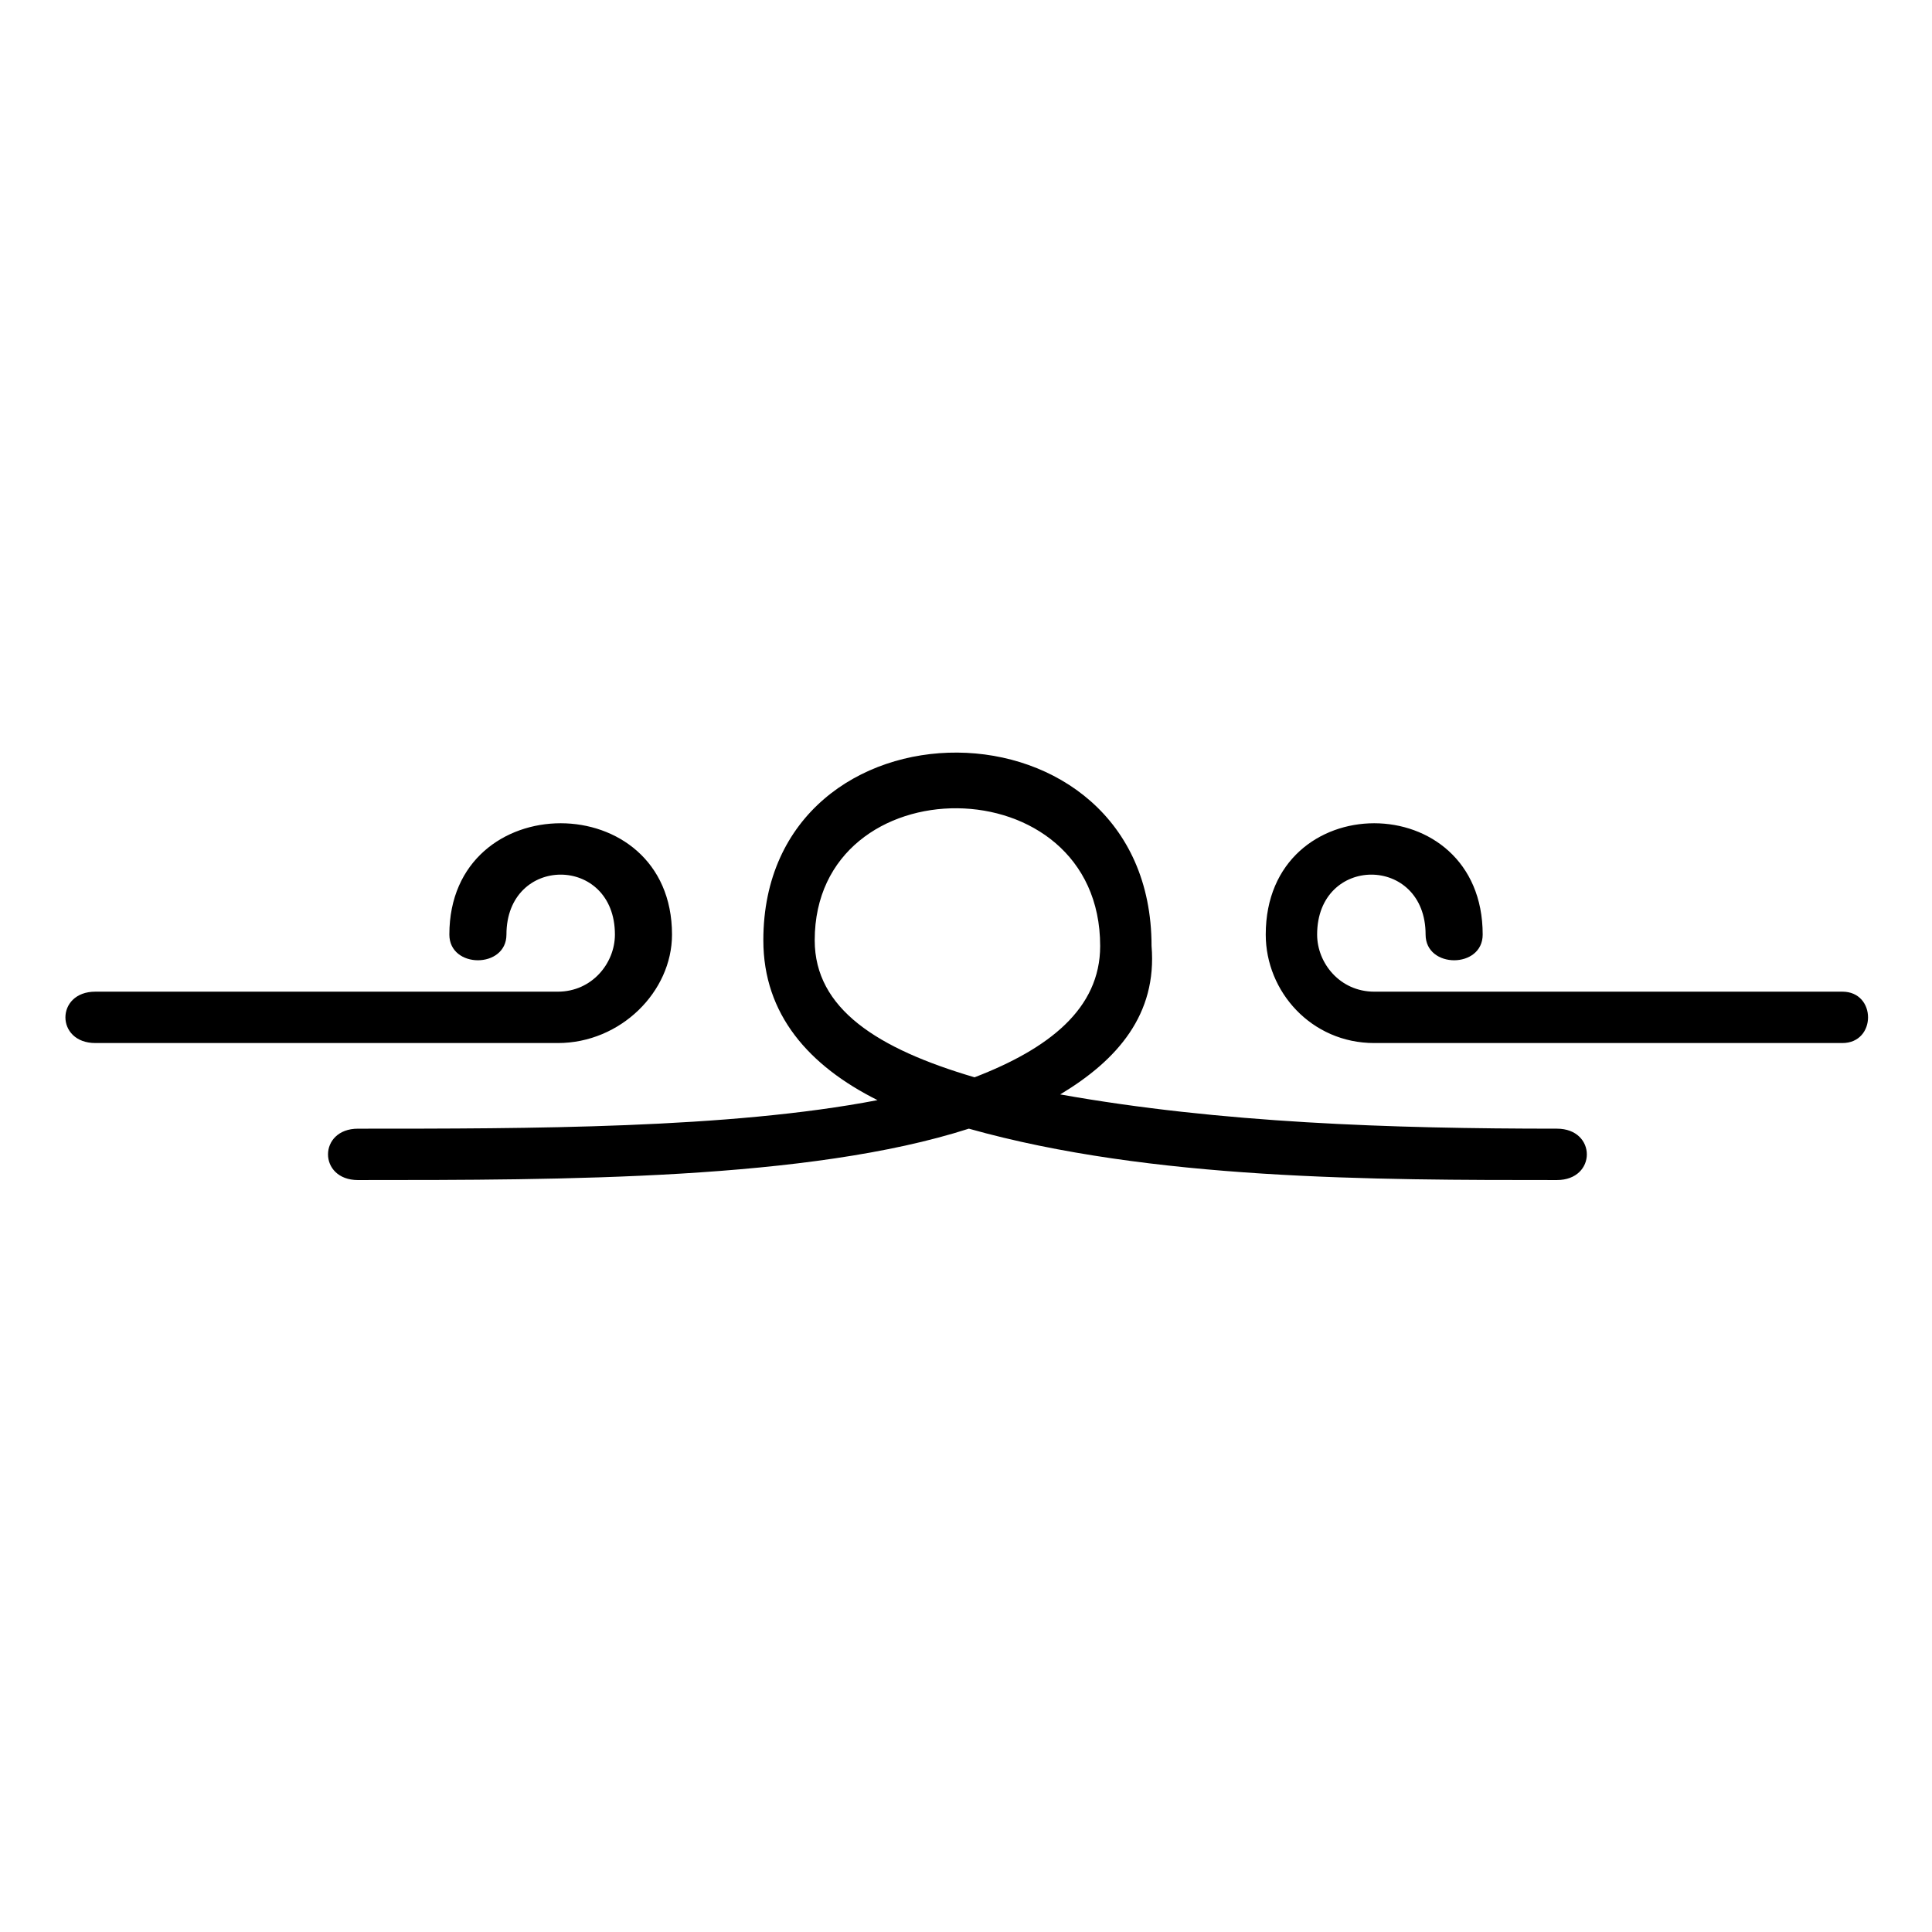
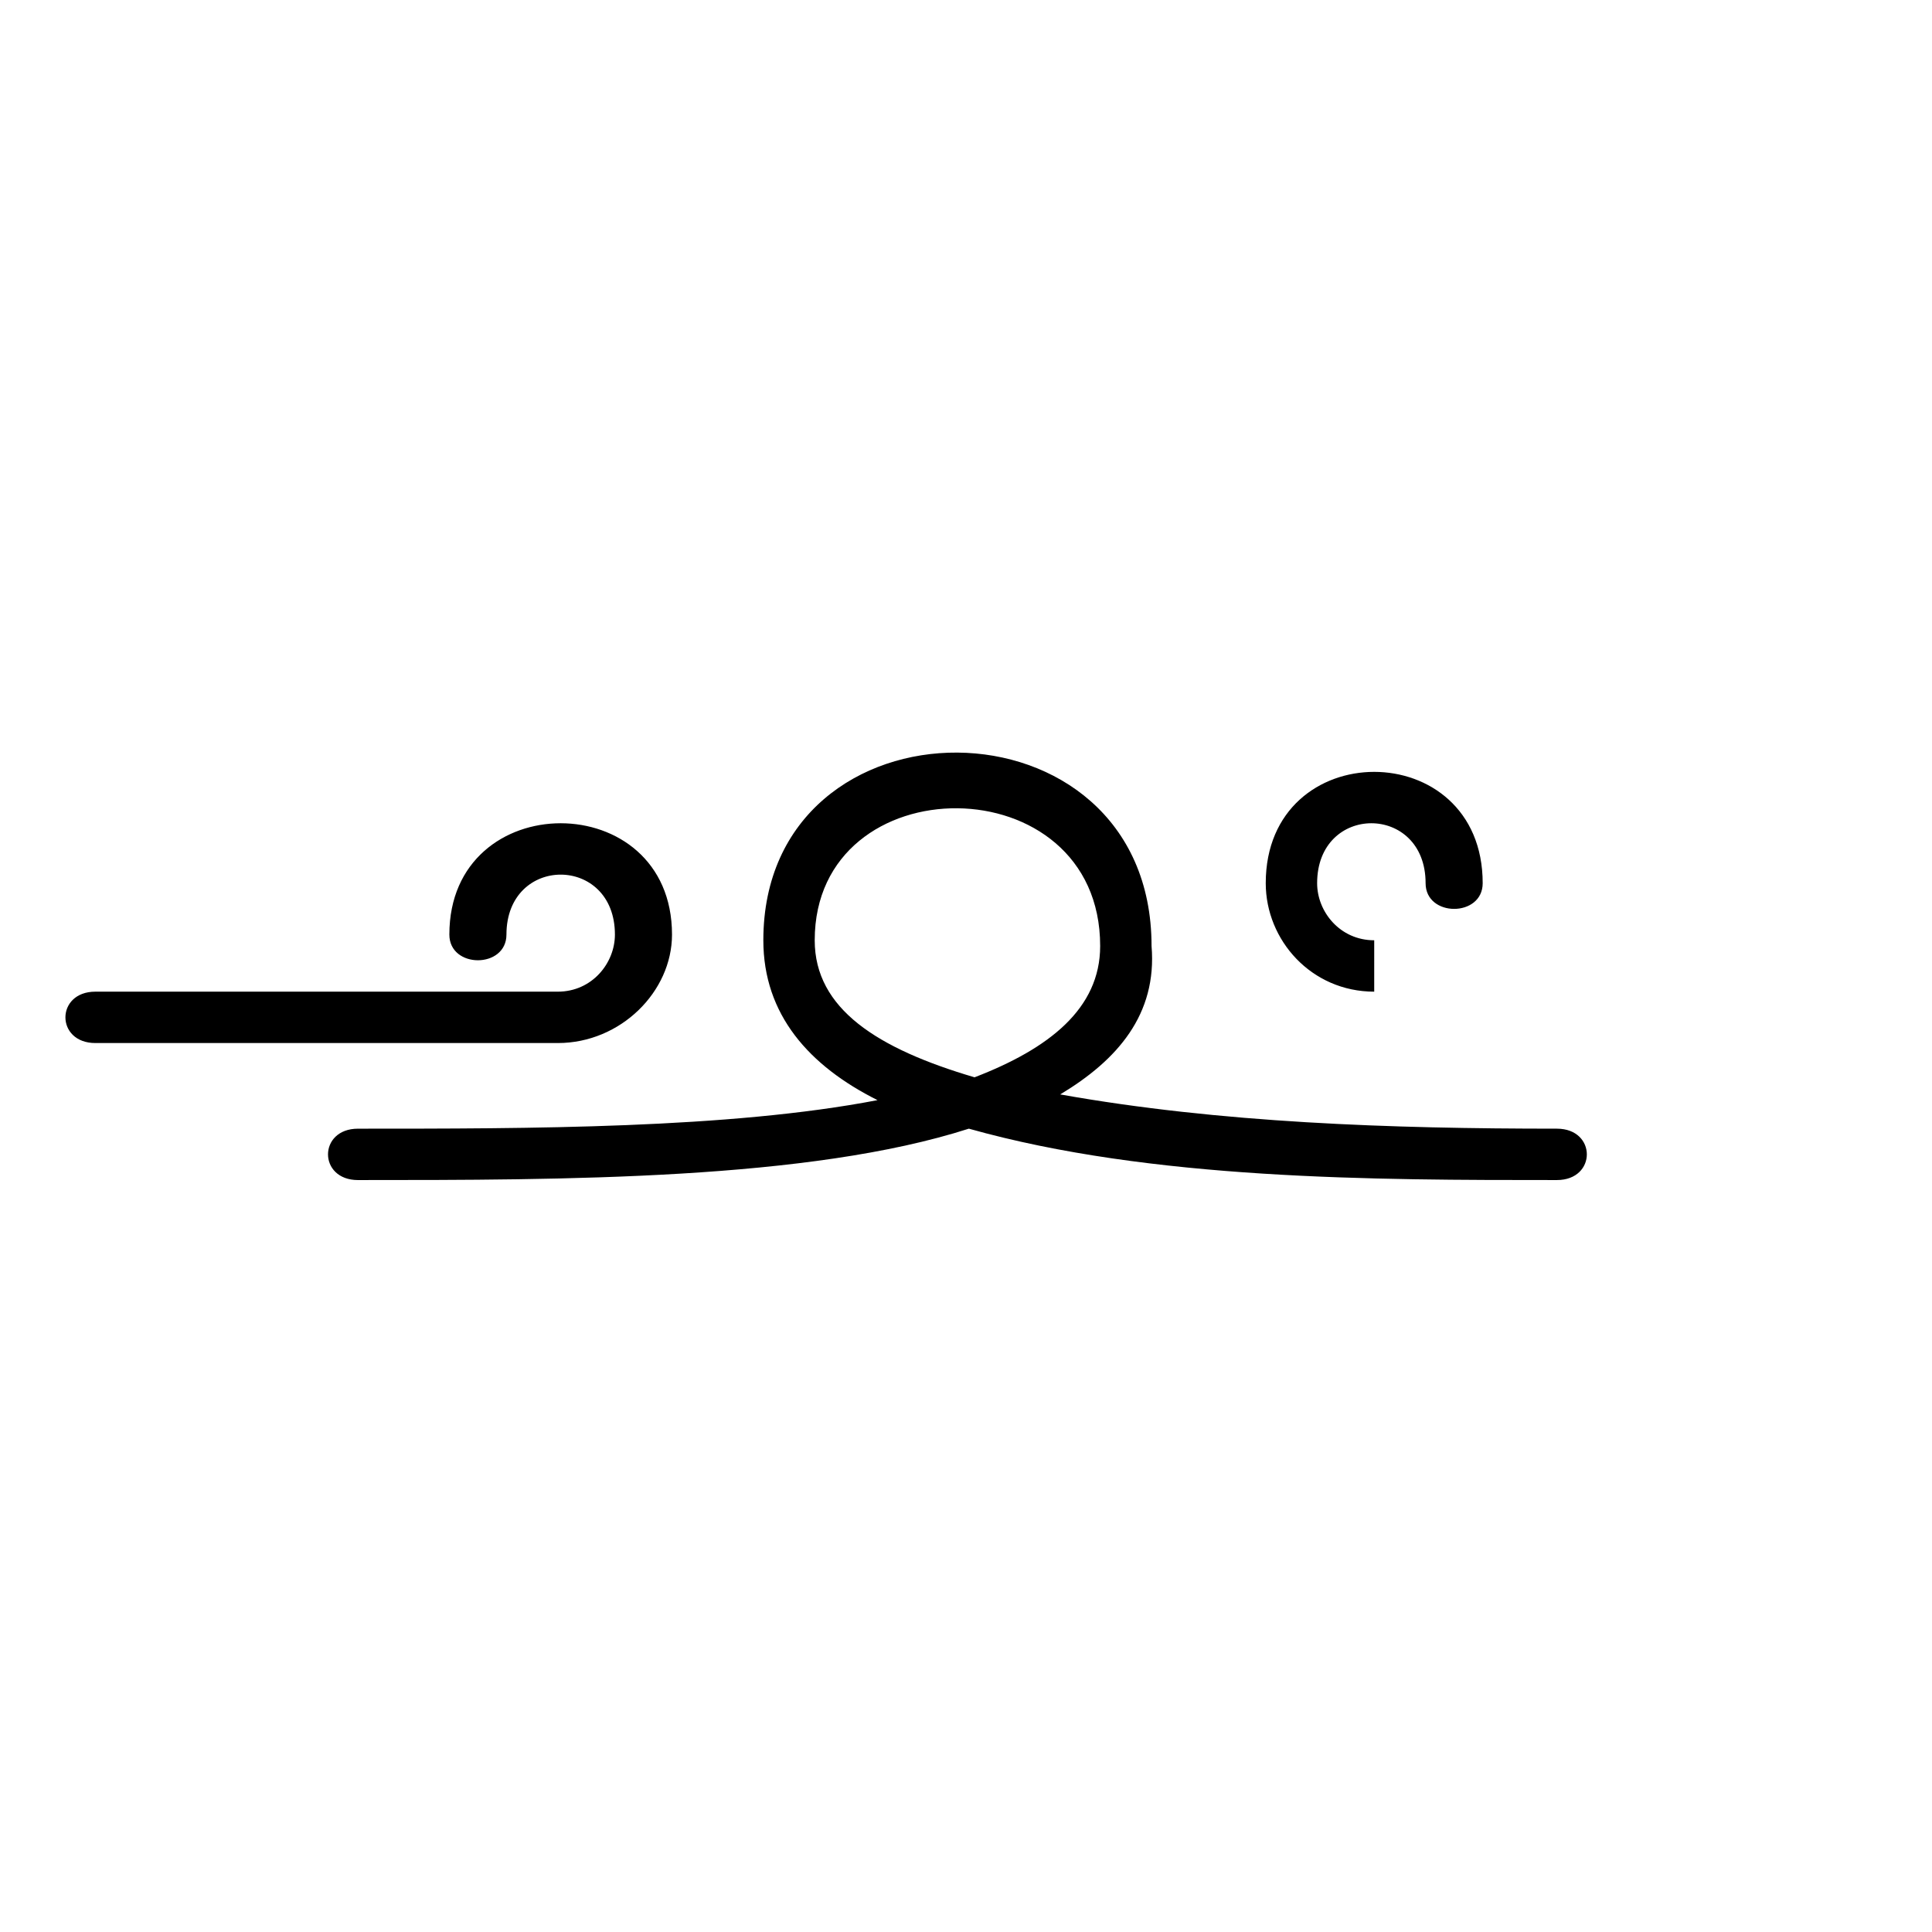
<svg xmlns="http://www.w3.org/2000/svg" fill="#000000" width="800px" height="800px" version="1.1" viewBox="144 144 512 512">
-   <path d="m238.87 456.73c-10.59 0-10.59-13.617 0-13.617 45.387 0 98.34 0 137.68-7.566-18.156-9.078-30.258-22.695-30.258-42.363 0-66.57 102.88-66.57 102.88 1.512 1.512 18.156-9.078 30.258-24.207 39.336 42.363 7.566 87.75 9.078 131.62 9.078 10.59 0 10.59 13.617 0 13.617-48.414 0-107.42 0-155.83-13.617-42.363 13.617-107.42 13.617-161.88 13.617zm163.4-27.234c19.668-7.566 33.285-18.156 33.285-34.797 0-48.414-75.648-48.414-75.648-1.512 0 18.156 16.641 28.746 42.363 36.312zm105.91-22.695h124.06c9.078 0 9.078 13.617 0 13.617h-124.06c-16.641 0-28.746-13.617-28.746-28.746 0-39.336 57.492-39.336 57.492 0 0 9.078-15.129 9.078-15.129 0 0-21.18-28.746-21.18-28.746 0 0 7.566 6.051 15.129 15.129 15.129zm-216.35 13.617h-122.55c-10.59 0-10.59-13.617 0-13.617h122.55c9.078 0 15.129-7.566 15.129-15.129 0-21.18-28.746-21.18-28.746 0 0 9.078-15.129 9.078-15.129 0 0-39.336 59.004-39.336 59.004 0 0 15.129-13.617 28.746-30.258 28.746z" />
+   <path d="m238.87 456.73c-10.59 0-10.59-13.617 0-13.617 45.387 0 98.34 0 137.68-7.566-18.156-9.078-30.258-22.695-30.258-42.363 0-66.57 102.88-66.57 102.88 1.512 1.512 18.156-9.078 30.258-24.207 39.336 42.363 7.566 87.75 9.078 131.62 9.078 10.59 0 10.59 13.617 0 13.617-48.414 0-107.42 0-155.83-13.617-42.363 13.617-107.42 13.617-161.88 13.617zm163.4-27.234c19.668-7.566 33.285-18.156 33.285-34.797 0-48.414-75.648-48.414-75.648-1.512 0 18.156 16.641 28.746 42.363 36.312zm105.91-22.695h124.06h-124.06c-16.641 0-28.746-13.617-28.746-28.746 0-39.336 57.492-39.336 57.492 0 0 9.078-15.129 9.078-15.129 0 0-21.18-28.746-21.18-28.746 0 0 7.566 6.051 15.129 15.129 15.129zm-216.35 13.617h-122.55c-10.59 0-10.59-13.617 0-13.617h122.55c9.078 0 15.129-7.566 15.129-15.129 0-21.18-28.746-21.18-28.746 0 0 9.078-15.129 9.078-15.129 0 0-39.336 59.004-39.336 59.004 0 0 15.129-13.617 28.746-30.258 28.746z" />
</svg>